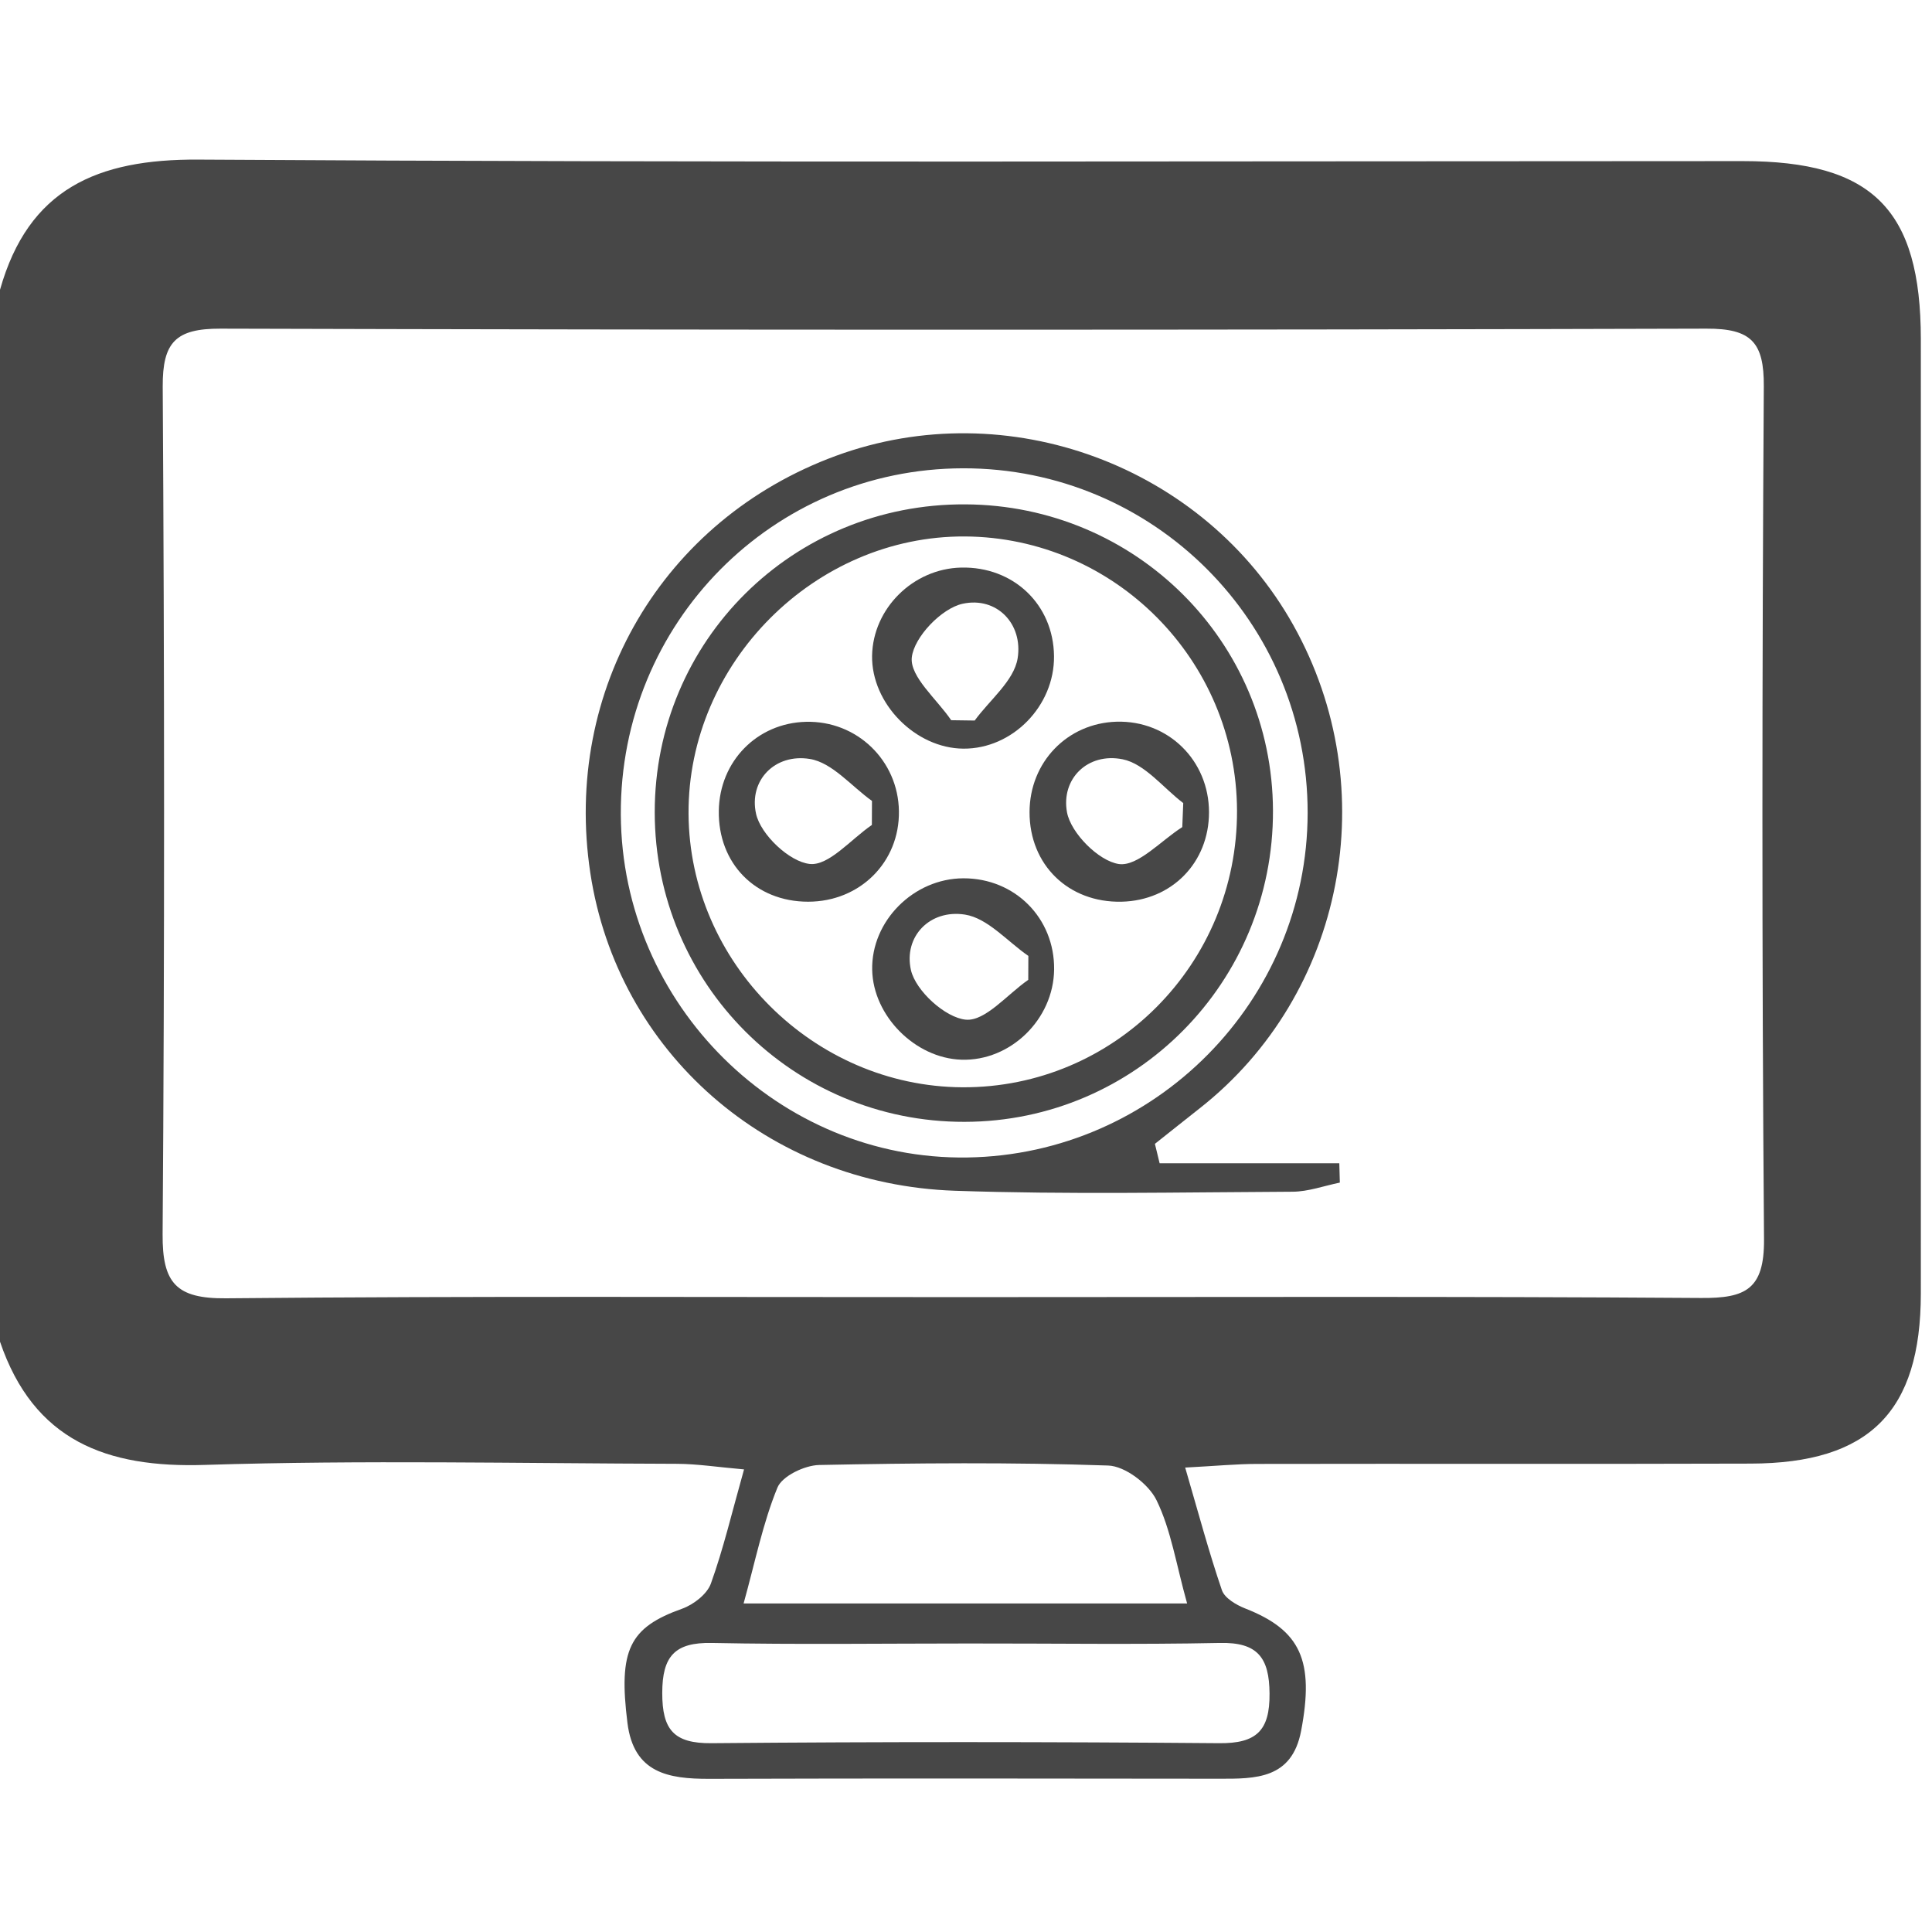
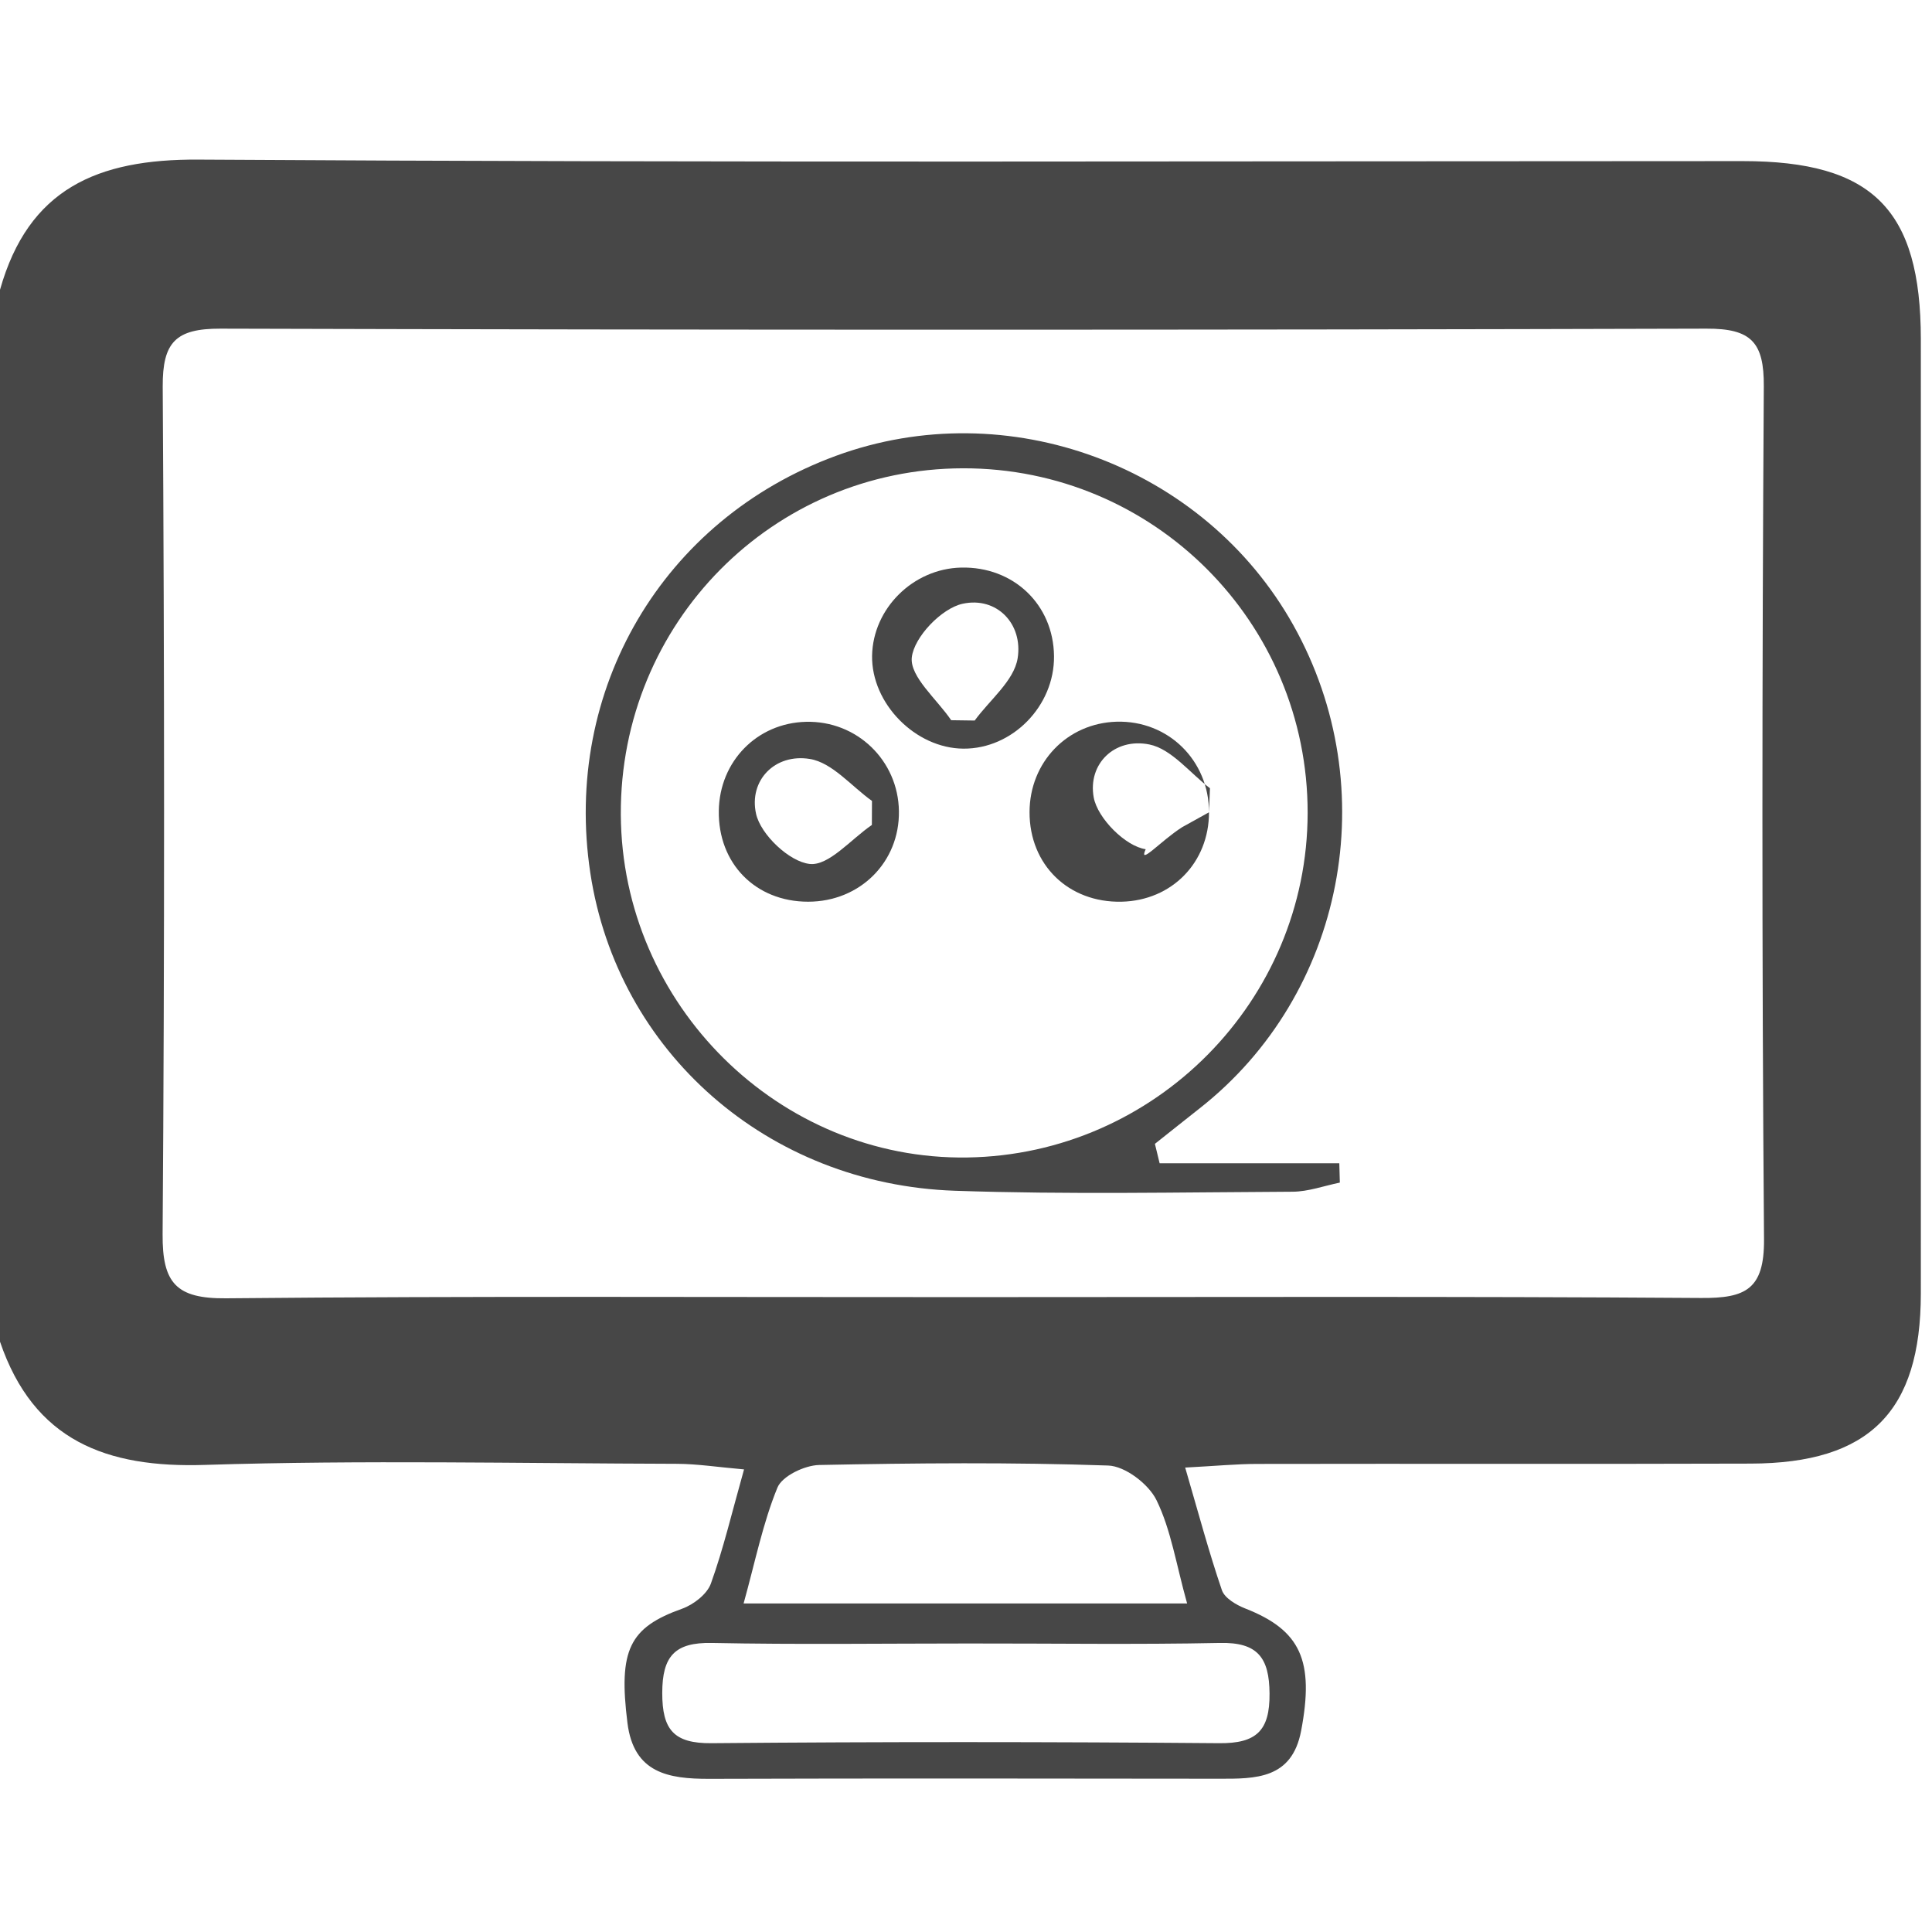
<svg xmlns="http://www.w3.org/2000/svg" version="1.1" id="Layer_1" x="0px" y="0px" viewBox="0 0 180 180" style="enable-background:new 0 0 180 180;" xml:space="preserve">
  <style type="text/css">
	.st0{fill:#474747;}
</style>
  <path class="st0" d="M0,27c2.65-9.4,9.05-12.19,18.48-12.13c47.96,0.3,95.93,0.14,143.89,0.14c12.09,0,16.58,4.5,16.59,16.58  c0.01,29.64,0.01,59.29,0,88.93c-0.01,11-4.79,15.81-15.84,15.84c-15.32,0.05-30.64,0-45.96,0.03c-1.94,0-3.87,0.19-6.74,0.34  c1.24,4.25,2.21,7.88,3.42,11.42c0.25,0.74,1.34,1.38,2.18,1.71c5.15,2.02,6.45,4.84,5.2,11.41c-0.86,4.48-4.22,4.46-7.67,4.45  c-15.82-0.02-31.64-0.04-47.46,0.01c-3.83,0.01-7.04-0.54-7.63-5.19c-0.86-6.84,0.18-8.91,5.09-10.66c1.06-0.38,2.32-1.35,2.68-2.34  c1.17-3.25,1.96-6.63,3.09-10.64c-2.43-0.21-4.33-0.51-6.23-0.52c-14.66-0.04-29.32-0.36-43.96,0.1C9.9,136.79,3.14,134.22,0,125  C0,92.33,0,59.67,0,27z M90.02,120.85c22.83,0,45.65-0.08,68.48,0.08c4.14,0.03,5.88-0.81,5.85-5.46  c-0.21-26.49-0.18-52.98-0.02-79.47c0.03-4.12-1.18-5.4-5.35-5.38c-46.15,0.13-92.3,0.13-138.45,0c-4.17-0.01-5.39,1.27-5.37,5.4  c0.16,26.32,0.18,52.65-0.01,78.97c-0.03,4.55,1.26,6.01,5.9,5.97C44.03,120.74,67.03,120.86,90.02,120.85z M69.28,149.39  c14.18,0,27.46,0,41.32,0c-1.03-3.68-1.5-6.86-2.85-9.62c-0.73-1.5-2.92-3.18-4.51-3.23c-8.96-0.31-17.95-0.23-26.92-0.05  c-1.36,0.03-3.45,1.03-3.89,2.11C71.07,141.92,70.36,145.5,69.28,149.39z M90.24,153.12c-7.97,0-15.94,0.11-23.91-0.05  c-3.47-0.07-4.63,1.24-4.63,4.67c0,3.4,1.06,4.7,4.58,4.67c15.77-0.14,31.55-0.13,47.32,0c3.46,0.03,4.71-1.17,4.68-4.62  c-0.02-3.36-1.12-4.8-4.63-4.72C105.85,153.23,98.04,153.11,90.24,153.12z" />
  <path class="st0" d="M108.04,108.38c5.58,0,11.16,0,16.74,0c0.02,0.6,0.03,1.2,0.05,1.8c-1.47,0.3-2.93,0.84-4.4,0.85  c-10.49,0.05-20.98,0.27-31.46-0.09c-17.49-0.6-31.45-12.97-33.97-29.6c-2.59-17.08,6.75-32.95,22.88-38.87  c15.99-5.87,34.3,0.91,42.62,15.78c8.51,15.2,4.78,34.4-8.74,45.02c-1.39,1.09-2.77,2.2-4.16,3.3  C107.74,107.17,107.89,107.78,108.04,108.38z M57.84,75.89c0.09,17.72,14.74,32.22,32.29,31.95c17.51-0.27,31.68-14.62,31.7-32.1  c0.02-17.76-14.35-32.14-32.1-32.11C71.98,43.66,57.75,58.05,57.84,75.89z" />
-   <path class="st0" d="M118.6,75.51c0.06,16-12.79,28.98-28.73,29.01C73.9,104.55,61.01,91.67,61,75.68  c-0.01-16,12.88-28.78,28.94-28.69C105.8,47.07,118.54,59.75,118.6,75.51z M115.25,75.52c-0.05-14.02-11.4-25.46-25.36-25.54  C75.91,49.91,64.08,61.77,64.15,75.8c0.07,13.87,11.63,25.42,25.51,25.5C103.82,101.37,115.3,89.81,115.25,75.52z" />
  <path class="st0" d="M98.2,61.13c0.05,4.64-3.87,8.65-8.44,8.62c-4.48-0.03-8.58-4.21-8.51-8.66c0.08-4.4,3.82-8.11,8.3-8.21  C94.42,52.77,98.15,56.32,98.2,61.13z M88.62,67.1c0.73,0.01,1.46,0.02,2.19,0.03c1.4-1.92,3.66-3.7,4-5.79  c0.52-3.22-1.95-5.78-5.12-5.09c-1.96,0.42-4.53,3.1-4.74,5C84.76,63.05,87.29,65.14,88.62,67.1z" />
-   <path class="st0" d="M89.76,81.83c4.8-0.01,8.5,3.71,8.45,8.49c-0.05,4.65-4.07,8.56-8.64,8.41c-4.31-0.14-8.22-4.08-8.31-8.36  C81.16,85.81,85.12,81.84,89.76,81.83z M95.8,91.29c0-0.74,0.01-1.48,0.01-2.23c-1.96-1.35-3.79-3.52-5.91-3.85  c-3.28-0.51-5.73,2.06-5.03,5.17c0.44,1.93,3.2,4.44,5.11,4.62C91.79,95.17,93.85,92.64,95.8,91.29z" />
  <path class="st0" d="M75.29,84.01c-4.9,0-8.4-3.56-8.32-8.48c0.07-4.61,3.57-8.17,8.12-8.28c4.74-0.12,8.6,3.6,8.66,8.33  C83.82,80.32,80.12,84.01,75.29,84.01z M81.23,76.86c0-0.75,0.01-1.49,0.01-2.24c-1.92-1.37-3.7-3.57-5.79-3.91  c-3.25-0.53-5.7,2-5.01,5.11c0.43,1.94,3.11,4.47,4.99,4.67C77.21,80.7,79.28,78.19,81.23,76.86z" />
-   <path class="st0" d="M112.64,75.68c0,4.68-3.46,8.22-8.14,8.33c-4.95,0.11-8.59-3.43-8.58-8.35c0.01-4.65,3.51-8.28,8.1-8.42  C108.83,67.1,112.64,70.84,112.64,75.68z M110.15,77.06c0.03-0.75,0.06-1.5,0.09-2.24c-1.87-1.42-3.58-3.66-5.65-4.08  c-3.25-0.65-5.75,1.82-5.18,4.94c0.36,1.94,2.96,4.55,4.84,4.82C106.02,80.74,108.17,78.31,110.15,77.06z" />
+   <path class="st0" d="M112.64,75.68c0,4.68-3.46,8.22-8.14,8.33c-4.95,0.11-8.59-3.43-8.58-8.35c0.01-4.65,3.51-8.28,8.1-8.42  C108.83,67.1,112.64,70.84,112.64,75.68z c0.03-0.75,0.06-1.5,0.09-2.24c-1.87-1.42-3.58-3.66-5.65-4.08  c-3.25-0.65-5.75,1.82-5.18,4.94c0.36,1.94,2.96,4.55,4.84,4.82C106.02,80.74,108.17,78.31,110.15,77.06z" />
</svg>